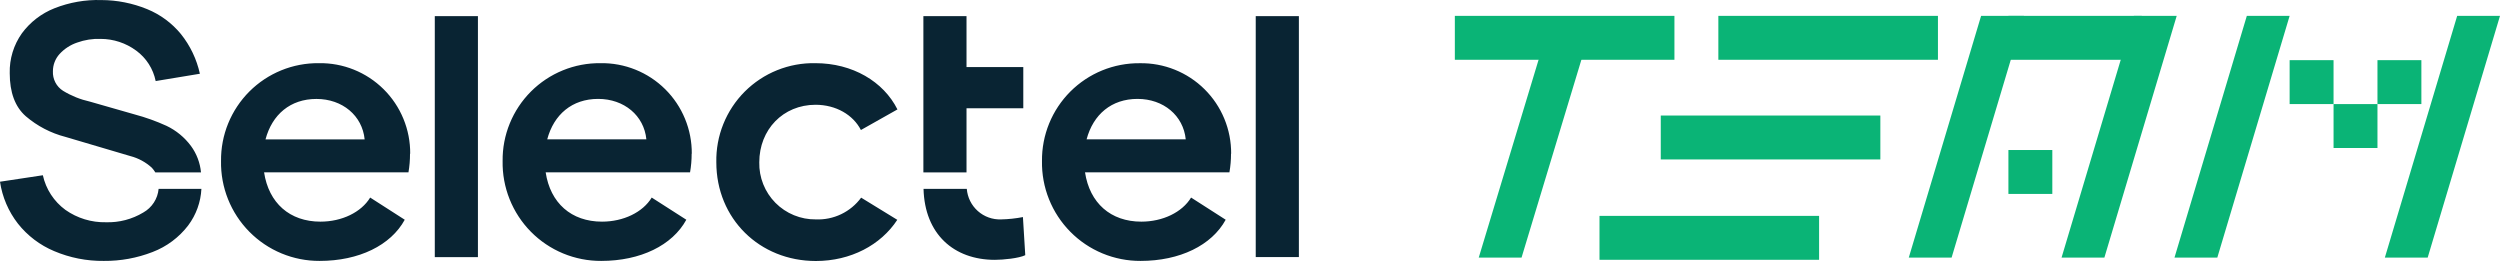
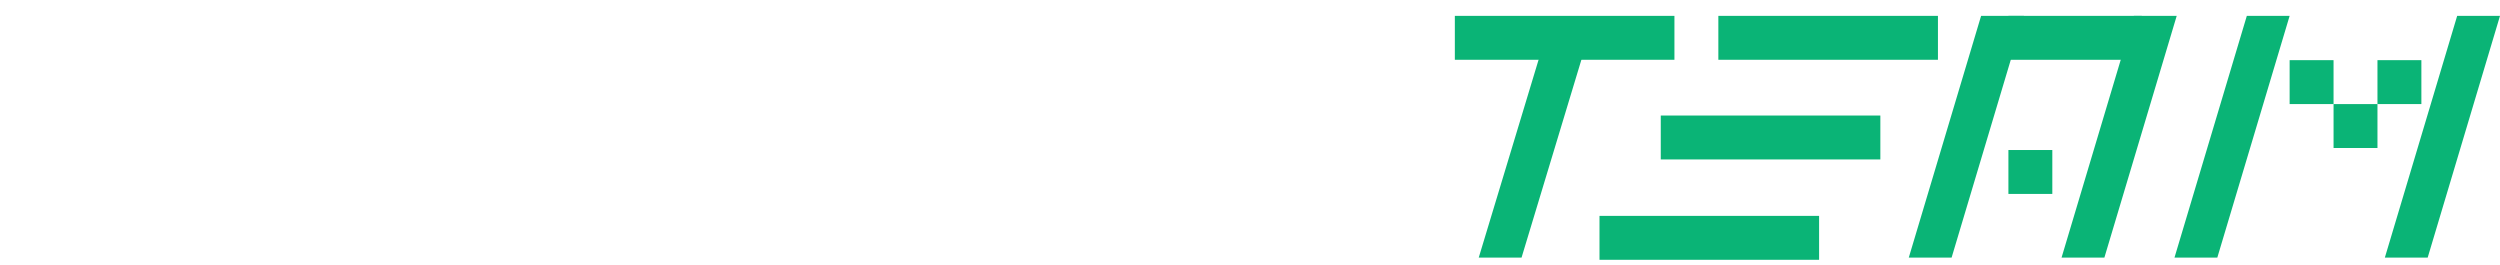
<svg xmlns="http://www.w3.org/2000/svg" width="170" height="18" viewBox="0 0 170 18" fill="none">
-   <path d="M69.559 14.761L69.718 17.352C69.293 17.564 68.21 17.669 67.652 17.669C64.859 17.669 62.879 15.917 62.8 12.841H65.742C65.788 13.422 66.056 13.963 66.491 14.35C66.926 14.738 67.495 14.942 68.077 14.919C68.574 14.909 69.07 14.856 69.559 14.761ZM29.566 17.485H32.499V1.099H29.566V17.485ZM55.451 7.124C56.851 7.124 58.013 7.811 58.542 8.841L61.026 7.441C60.075 5.54 57.963 4.296 55.451 4.296C54.561 4.277 53.676 4.439 52.85 4.771C52.023 5.103 51.273 5.599 50.643 6.228C50.014 6.858 49.518 7.609 49.186 8.435C48.853 9.261 48.692 10.146 48.71 11.036C48.71 14.869 51.647 17.748 55.476 17.748C57.849 17.748 59.892 16.665 61.016 14.948L58.558 13.44C58.205 13.92 57.739 14.306 57.202 14.564C56.664 14.822 56.072 14.944 55.476 14.919C54.966 14.925 54.461 14.829 53.989 14.635C53.517 14.442 53.089 14.155 52.73 13.793C52.371 13.431 52.089 13 51.9 12.526C51.711 12.053 51.62 11.546 51.631 11.036C51.631 8.819 53.243 7.124 55.464 7.124H55.451ZM27.893 10.456C27.9 9.641 27.744 8.833 27.433 8.079C27.123 7.325 26.665 6.641 26.086 6.067C25.507 5.493 24.819 5.04 24.063 4.736C23.307 4.432 22.497 4.282 21.682 4.296C20.806 4.286 19.936 4.452 19.125 4.783C18.314 5.114 17.577 5.603 16.957 6.223C16.338 6.843 15.848 7.58 15.517 8.391C15.186 9.202 15.021 10.071 15.03 10.947C15.014 11.837 15.176 12.72 15.506 13.546C15.836 14.371 16.328 15.123 16.953 15.756C17.578 16.389 18.322 16.891 19.144 17.232C19.965 17.573 20.846 17.746 21.736 17.742C24.406 17.742 26.573 16.684 27.523 14.942L25.172 13.434C24.564 14.438 23.243 15.072 21.79 15.072C19.702 15.072 18.273 13.805 17.957 11.717H27.776C27.848 11.299 27.883 10.875 27.881 10.45L27.893 10.456ZM18.055 9.478C18.505 7.786 19.746 6.728 21.517 6.728C23.288 6.728 24.637 7.865 24.796 9.478H18.055ZM47.041 10.456C47.048 9.641 46.892 8.833 46.581 8.079C46.271 7.325 45.813 6.641 45.234 6.067C44.655 5.493 43.967 5.04 43.211 4.736C42.454 4.432 41.645 4.282 40.83 4.296C39.953 4.286 39.084 4.452 38.273 4.783C37.462 5.114 36.725 5.603 36.105 6.223C35.486 6.843 34.996 7.58 34.665 8.391C34.334 9.202 34.168 10.071 34.178 10.947C34.161 11.837 34.323 12.72 34.653 13.546C34.983 14.372 35.475 15.124 36.099 15.757C36.724 16.39 37.469 16.892 38.291 17.233C39.112 17.573 39.994 17.747 40.883 17.742C43.554 17.742 45.72 16.684 46.67 14.942L44.317 13.434C43.712 14.438 42.388 15.072 40.937 15.072C38.847 15.072 37.421 13.805 37.105 11.717H46.924C46.997 11.299 47.033 10.875 47.032 10.45L47.041 10.456ZM37.212 9.474C37.662 7.783 38.904 6.725 40.674 6.725C42.445 6.725 43.794 7.862 43.953 9.474H37.212ZM83.718 10.456C83.724 9.641 83.568 8.833 83.257 8.08C82.947 7.326 82.489 6.643 81.91 6.069C81.331 5.495 80.643 5.043 79.887 4.739C79.131 4.435 78.321 4.285 77.507 4.299C76.63 4.29 75.761 4.456 74.95 4.787C74.139 5.118 73.403 5.608 72.783 6.227C72.164 6.847 71.674 7.583 71.343 8.395C71.012 9.206 70.846 10.075 70.855 10.95C70.839 11.839 71.001 12.723 71.332 13.548C71.662 14.373 72.154 15.124 72.779 15.757C73.403 16.39 74.148 16.891 74.969 17.232C75.79 17.573 76.671 17.746 77.56 17.742C80.227 17.742 82.397 16.684 83.347 14.942L80.994 13.434C80.386 14.438 79.065 15.072 77.611 15.072C75.524 15.072 74.098 13.805 73.781 11.717H83.601C83.674 11.299 83.71 10.875 83.709 10.45L83.718 10.456ZM73.889 9.474C74.339 7.783 75.581 6.725 77.351 6.725C79.122 6.725 80.468 7.862 80.63 9.474H73.889ZM85.39 17.482H88.324V1.099H85.39V17.482ZM9.743 14.451C8.98 14.91 8.1 15.14 7.209 15.113C6.224 15.135 5.257 14.841 4.45 14.273C3.668 13.701 3.122 12.863 2.914 11.917L0 12.357C0.154 13.396 0.574 14.379 1.22 15.208C1.87 16.029 2.718 16.672 3.684 17.076C4.75 17.529 5.899 17.755 7.057 17.742C8.191 17.753 9.317 17.548 10.374 17.137C11.335 16.77 12.176 16.143 12.8 15.325C13.339 14.604 13.651 13.74 13.696 12.841H10.786C10.756 13.174 10.645 13.495 10.463 13.775C10.282 14.055 10.035 14.287 9.743 14.451V14.451ZM65.723 11.723H62.79V7.362V1.099H65.723V4.562H69.584V7.362H65.723V11.723ZM12.987 9.927C12.552 9.341 11.98 8.87 11.321 8.556C10.624 8.239 9.903 7.981 9.164 7.783L6.11 6.909C5.466 6.766 4.849 6.517 4.286 6.174C4.064 6.033 3.884 5.836 3.763 5.603C3.643 5.37 3.586 5.109 3.598 4.847C3.597 4.414 3.757 3.996 4.048 3.675C4.375 3.318 4.787 3.05 5.245 2.895C5.758 2.71 6.301 2.625 6.845 2.645C7.714 2.646 8.56 2.925 9.259 3.44C9.945 3.94 10.418 4.68 10.586 5.512L13.592 5.015C13.375 4.028 12.934 3.104 12.303 2.316C11.69 1.569 10.901 0.987 10.006 0.621C9.018 0.217 7.96 0.007 6.893 0.004C5.804 -0.029 4.719 0.161 3.706 0.561C2.822 0.91 2.053 1.5 1.489 2.265C0.928 3.056 0.637 4.007 0.662 4.977C0.662 6.288 1.025 7.264 1.752 7.903C2.533 8.572 3.457 9.053 4.454 9.31L8.869 10.615C9.412 10.756 9.912 11.028 10.326 11.407C10.415 11.504 10.494 11.61 10.561 11.723H13.668C13.607 11.074 13.372 10.454 12.987 9.927V9.927Z" fill="#092433" />
  <rect x="136.572" y="10.201" width="2.986" height="2.986" fill="#0AB476" />
  <path d="M136.572 1.079L145.644 1.079V4.066H136.572V1.079Z" fill="#0AB476" />
  <rect x="158.682" y="7.078" width="2.986" height="2.986" fill="#0AB476" />
  <rect x="161.668" y="4.091" width="2.986" height="2.986" fill="#0AB476" />
  <rect x="155.695" y="4.091" width="2.986" height="2.986" fill="#0AB476" />
  <path d="M107.982 2.585L103.465 17.518L100.554 17.518L105.071 2.585L107.982 2.585Z" fill="#0AB476" />
  <rect x="98.929" y="1.079" width="14.932" height="2.986" fill="#0AB476" />
  <rect x="116.848" y="1.079" width="14.932" height="2.986" fill="#0AB476" />
  <rect x="112.932" y="7.856" width="14.932" height="2.986" fill="#0AB476" />
  <rect x="108.766" y="14.68" width="14.932" height="2.986" fill="#0AB476" />
  <path d="M137.627 1.079L132.709 17.517L129.797 17.517L134.715 1.079L137.627 1.079Z" fill="#0AB476" />
  <path d="M148.016 1.079L143.098 17.517L140.186 17.517L145.104 1.079L148.016 1.079Z" fill="#0AB476" />
-   <path d="M155.695 1.079L150.777 17.517L147.865 17.517L152.784 1.079L155.695 1.079Z" fill="#0AB476" />
+   <path d="M155.695 1.079L150.777 17.517L147.865 17.517L152.784 1.079L155.695 1.079" fill="#0AB476" />
  <path d="M170 1.079L165.082 17.517L162.17 17.517L167.088 1.079L170 1.079Z" fill="#0AB476" />
</svg>